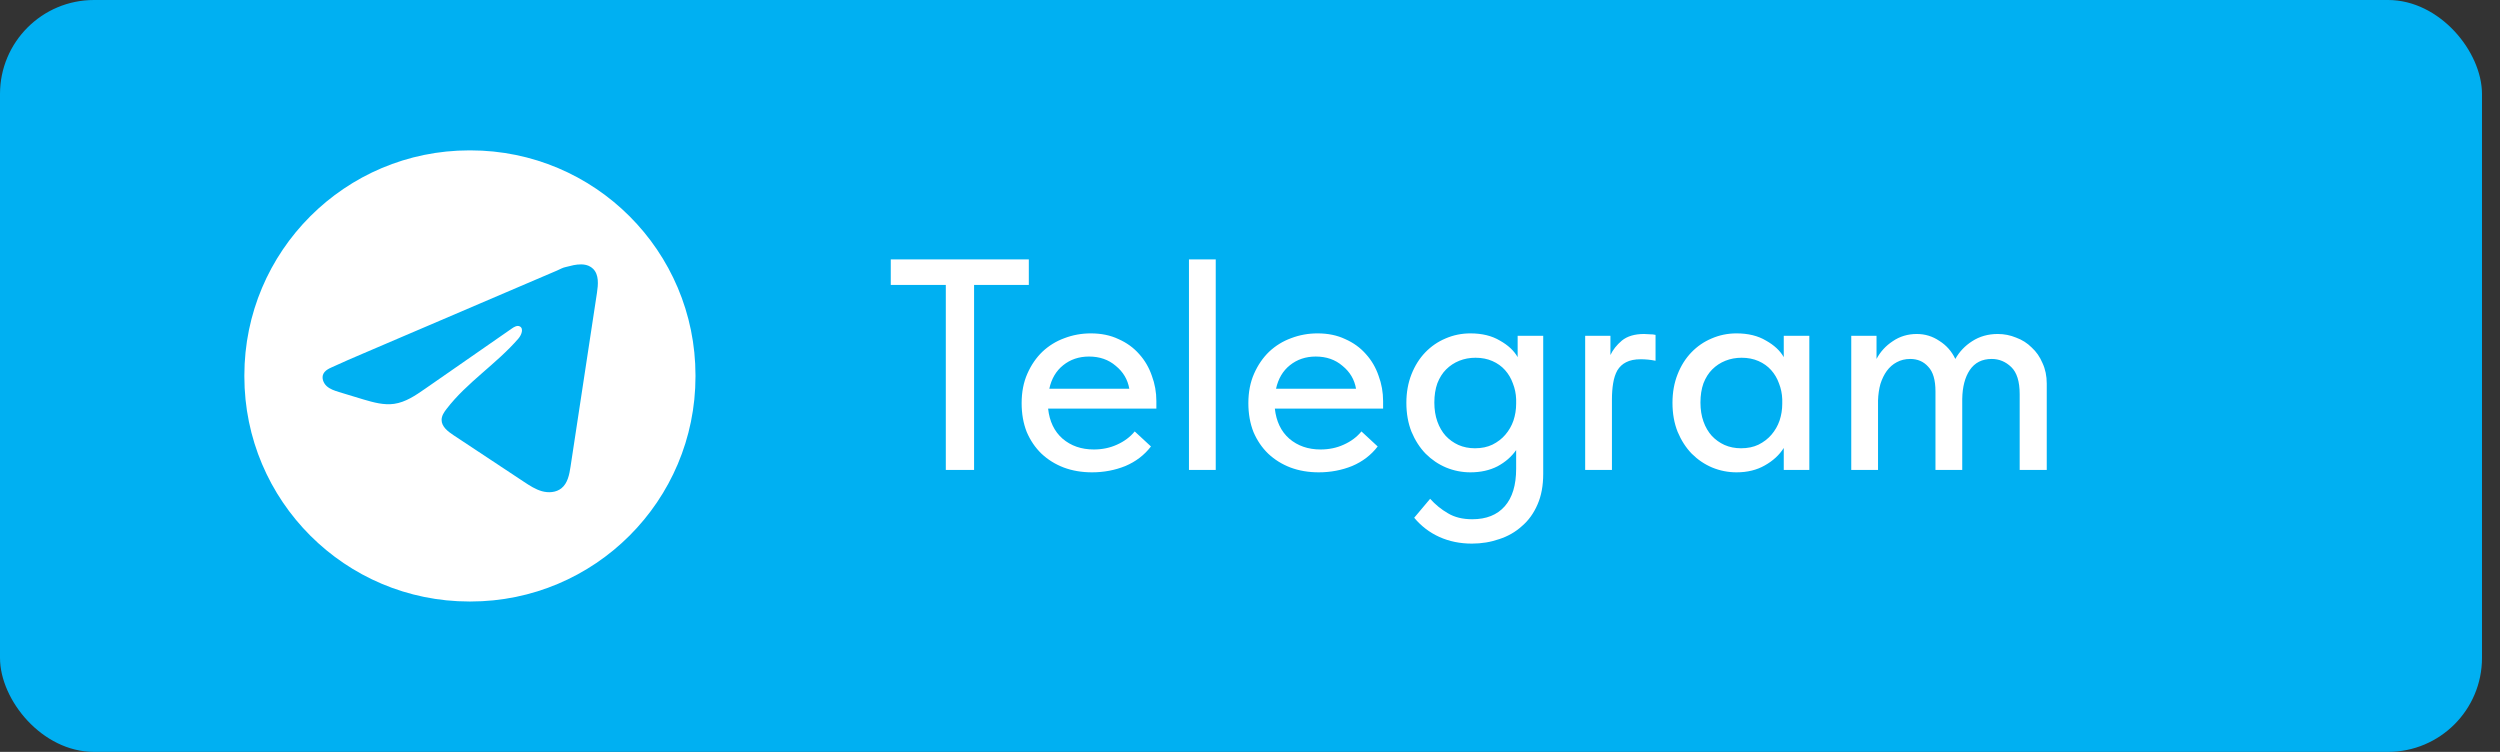
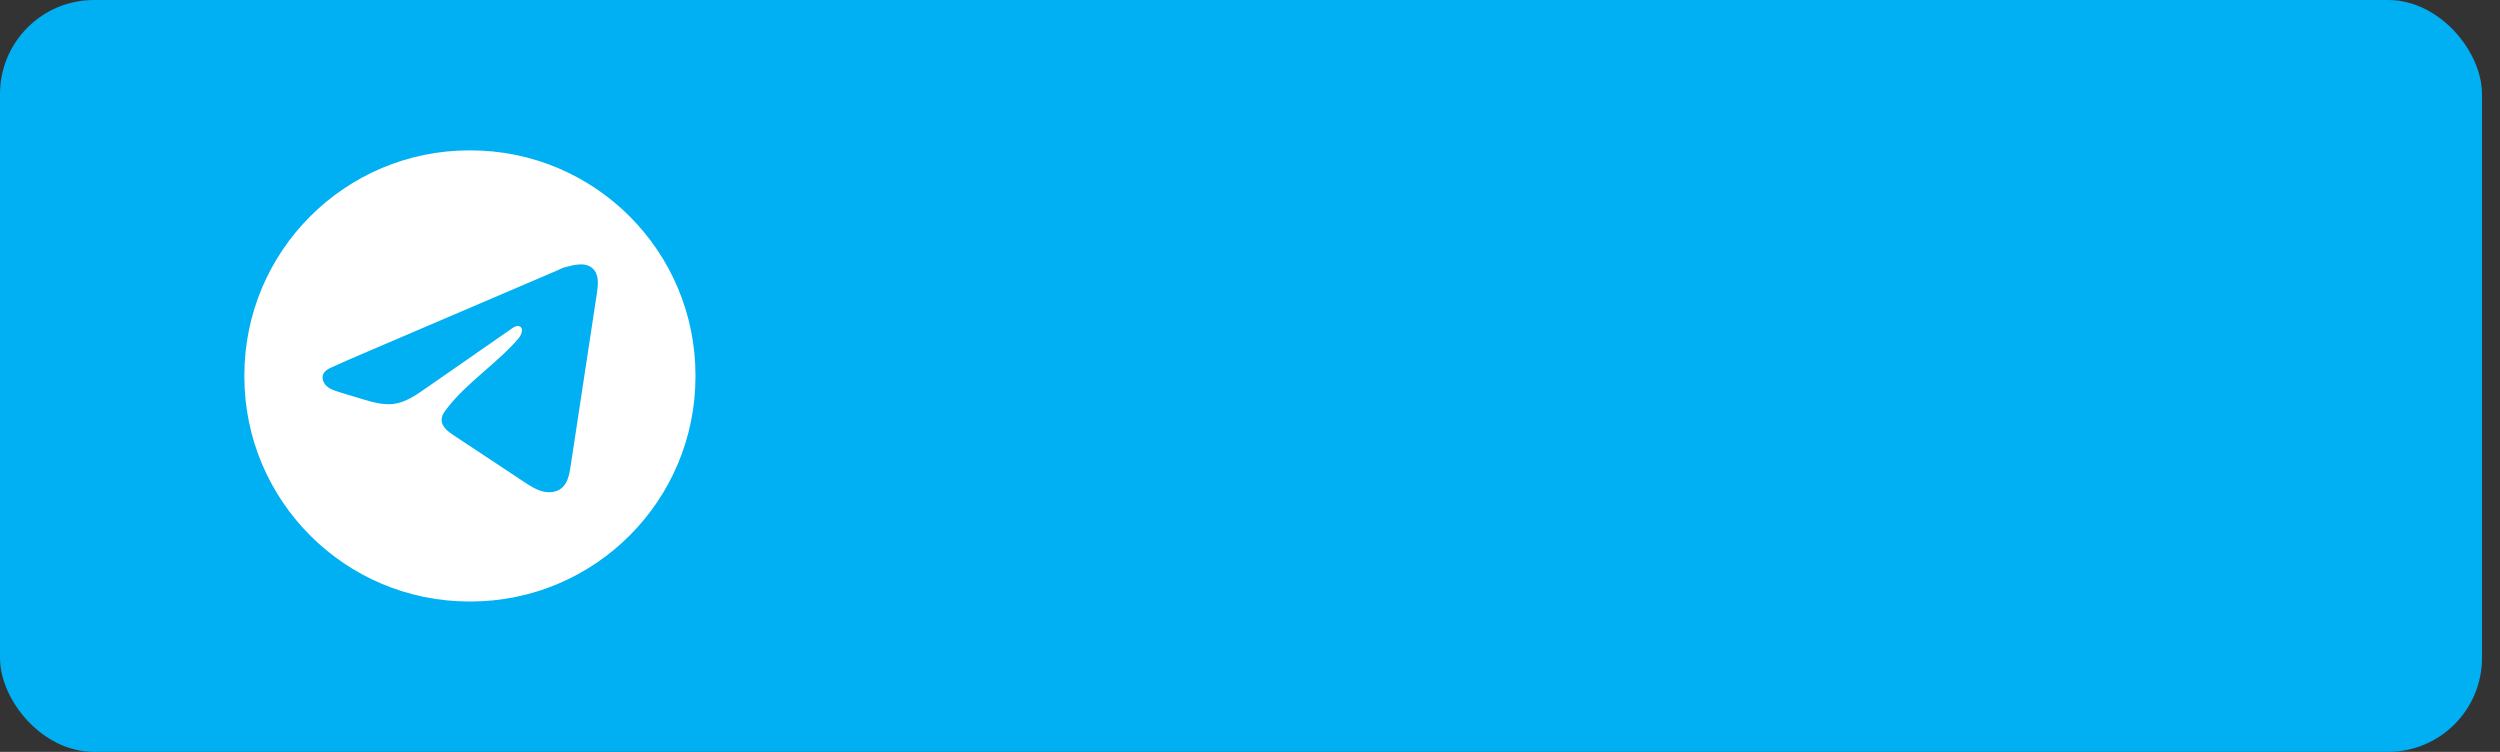
<svg xmlns="http://www.w3.org/2000/svg" width="133" height="40" viewBox="0 0 133 40" fill="none">
  <rect x="0" y="0" width="133" height="40" fill="#333333" stroke="none" />
  <rect width="132.042" height="40" rx="5" fill="#00B0F2" />
-   <path d="M50.317 15.16H47.389V13.8H54.733V15.16H51.821V25H50.317V15.16ZM58.095 25.128C57.551 25.128 57.049 25.043 56.591 24.872C56.143 24.701 55.748 24.456 55.407 24.136C55.076 23.816 54.815 23.432 54.623 22.984C54.441 22.525 54.351 22.013 54.351 21.448C54.351 20.861 54.452 20.339 54.655 19.88C54.857 19.421 55.124 19.032 55.455 18.712C55.796 18.392 56.185 18.152 56.623 17.992C57.071 17.821 57.54 17.736 58.031 17.736C58.585 17.736 59.076 17.837 59.503 18.04C59.94 18.232 60.308 18.499 60.607 18.84C60.905 19.171 61.129 19.555 61.279 19.992C61.439 20.419 61.519 20.867 61.519 21.336V21.736H55.759C55.833 22.419 56.089 22.952 56.527 23.336C56.975 23.72 57.529 23.912 58.191 23.912C58.639 23.912 59.049 23.827 59.423 23.656C59.807 23.485 60.121 23.251 60.367 22.952L61.231 23.752C60.879 24.211 60.425 24.557 59.871 24.792C59.316 25.016 58.724 25.128 58.095 25.128ZM57.935 18.968C57.401 18.968 56.943 19.123 56.559 19.432C56.185 19.731 55.94 20.147 55.823 20.68H60.079C59.993 20.189 59.753 19.784 59.359 19.464C58.975 19.133 58.5 18.968 57.935 18.968ZM63.253 13.8H64.677V25H63.253V13.8ZM70.157 25.128C69.613 25.128 69.112 25.043 68.653 24.872C68.205 24.701 67.81 24.456 67.469 24.136C67.138 23.816 66.877 23.432 66.685 22.984C66.504 22.525 66.413 22.013 66.413 21.448C66.413 20.861 66.514 20.339 66.717 19.88C66.92 19.421 67.186 19.032 67.517 18.712C67.858 18.392 68.248 18.152 68.685 17.992C69.133 17.821 69.602 17.736 70.093 17.736C70.648 17.736 71.138 17.837 71.565 18.04C72.002 18.232 72.37 18.499 72.669 18.84C72.968 19.171 73.192 19.555 73.341 19.992C73.501 20.419 73.581 20.867 73.581 21.336V21.736H67.821C67.896 22.419 68.152 22.952 68.589 23.336C69.037 23.72 69.592 23.912 70.253 23.912C70.701 23.912 71.112 23.827 71.485 23.656C71.869 23.485 72.184 23.251 72.429 22.952L73.293 23.752C72.941 24.211 72.488 24.557 71.933 24.792C71.378 25.016 70.786 25.128 70.157 25.128ZM69.997 18.968C69.464 18.968 69.005 19.123 68.621 19.432C68.248 19.731 68.002 20.147 67.885 20.68H72.141C72.056 20.189 71.816 19.784 71.421 19.464C71.037 19.133 70.562 18.968 69.997 18.968ZM78.227 25.128C77.779 25.128 77.347 25.043 76.931 24.872C76.526 24.701 76.163 24.456 75.843 24.136C75.534 23.816 75.283 23.427 75.091 22.968C74.91 22.509 74.819 21.997 74.819 21.432C74.819 20.877 74.91 20.371 75.091 19.912C75.273 19.453 75.518 19.064 75.827 18.744C76.137 18.424 76.494 18.179 76.899 18.008C77.315 17.827 77.758 17.736 78.227 17.736C78.846 17.736 79.369 17.864 79.795 18.12C80.233 18.365 80.547 18.659 80.739 19V17.864H82.099V25.208C82.099 25.837 81.998 26.381 81.795 26.84C81.593 27.309 81.315 27.693 80.963 27.992C80.622 28.301 80.222 28.531 79.763 28.68C79.305 28.84 78.819 28.92 78.307 28.92C77.678 28.92 77.102 28.803 76.579 28.568C76.057 28.333 75.609 27.992 75.235 27.544L76.083 26.536C76.361 26.845 76.675 27.101 77.027 27.304C77.379 27.517 77.811 27.624 78.323 27.624C79.07 27.624 79.646 27.395 80.051 26.936C80.457 26.477 80.659 25.811 80.659 24.936V23.944C80.414 24.296 80.083 24.584 79.667 24.808C79.251 25.021 78.771 25.128 78.227 25.128ZM78.467 23.848C78.819 23.848 79.129 23.784 79.395 23.656C79.673 23.517 79.902 23.341 80.083 23.128C80.275 22.904 80.419 22.653 80.515 22.376C80.611 22.088 80.659 21.789 80.659 21.48V21.24C80.649 20.941 80.59 20.659 80.483 20.392C80.387 20.125 80.249 19.891 80.067 19.688C79.886 19.485 79.662 19.325 79.395 19.208C79.129 19.091 78.83 19.032 78.499 19.032C78.19 19.032 77.902 19.085 77.635 19.192C77.369 19.299 77.134 19.453 76.931 19.656C76.739 19.848 76.585 20.093 76.467 20.392C76.361 20.691 76.307 21.032 76.307 21.416C76.307 21.789 76.361 22.125 76.467 22.424C76.574 22.723 76.723 22.979 76.915 23.192C77.107 23.395 77.331 23.555 77.587 23.672C77.854 23.789 78.147 23.848 78.467 23.848ZM87.467 17.768C87.552 17.768 87.654 17.773 87.771 17.784C87.888 17.784 87.99 17.795 88.075 17.816V19.192C87.808 19.139 87.547 19.112 87.291 19.112C86.971 19.112 86.71 19.165 86.507 19.272C86.315 19.368 86.16 19.512 86.043 19.704C85.936 19.896 85.862 20.125 85.819 20.392C85.776 20.648 85.755 20.936 85.755 21.256V25H84.331V17.864H85.675V18.888C85.803 18.611 86.006 18.355 86.283 18.12C86.571 17.885 86.966 17.768 87.467 17.768ZM92.384 25.128C91.936 25.128 91.504 25.043 91.088 24.872C90.682 24.701 90.32 24.456 90 24.136C89.69 23.816 89.44 23.427 89.248 22.968C89.066 22.509 88.976 21.997 88.976 21.432C88.976 20.877 89.066 20.371 89.248 19.912C89.429 19.453 89.674 19.064 89.984 18.744C90.293 18.424 90.65 18.179 91.056 18.008C91.472 17.827 91.914 17.736 92.384 17.736C93.002 17.736 93.525 17.864 93.952 18.12C94.389 18.365 94.704 18.659 94.896 19V17.864H96.256V25H94.896V23.832C94.661 24.205 94.325 24.515 93.888 24.76C93.461 25.005 92.96 25.128 92.384 25.128ZM92.624 23.848C92.976 23.848 93.285 23.784 93.552 23.656C93.829 23.517 94.058 23.341 94.24 23.128C94.432 22.904 94.576 22.653 94.672 22.376C94.768 22.088 94.816 21.789 94.816 21.48V21.24C94.805 20.941 94.746 20.659 94.64 20.392C94.544 20.125 94.405 19.891 94.224 19.688C94.042 19.485 93.818 19.325 93.552 19.208C93.285 19.091 92.986 19.032 92.656 19.032C92.346 19.032 92.058 19.085 91.792 19.192C91.525 19.299 91.29 19.453 91.088 19.656C90.896 19.848 90.741 20.093 90.624 20.392C90.517 20.691 90.464 21.032 90.464 21.416C90.464 21.789 90.517 22.125 90.624 22.424C90.73 22.723 90.88 22.979 91.072 23.192C91.264 23.395 91.488 23.555 91.744 23.672C92.01 23.789 92.304 23.848 92.624 23.848ZM102.967 20.824C102.967 20.216 102.839 19.779 102.583 19.512C102.338 19.235 102.018 19.096 101.623 19.096C101.357 19.096 101.117 19.155 100.903 19.272C100.701 19.379 100.525 19.533 100.375 19.736C100.237 19.928 100.125 20.157 100.039 20.424C99.965 20.691 99.922 20.984 99.911 21.304V25H98.487V17.864H99.831V19.096C100.034 18.712 100.322 18.397 100.695 18.152C101.069 17.896 101.495 17.768 101.975 17.768C102.413 17.768 102.813 17.891 103.175 18.136C103.549 18.371 103.831 18.691 104.023 19.096C104.237 18.712 104.535 18.397 104.919 18.152C105.314 17.896 105.767 17.768 106.279 17.768C106.621 17.768 106.946 17.832 107.255 17.96C107.575 18.077 107.853 18.253 108.087 18.488C108.333 18.712 108.525 18.989 108.663 19.32C108.813 19.64 108.887 20.003 108.887 20.408V25H107.447V20.968C107.447 20.296 107.298 19.816 106.999 19.528C106.701 19.24 106.354 19.096 105.959 19.096C105.447 19.096 105.058 19.293 104.791 19.688C104.535 20.072 104.402 20.584 104.391 21.224V25H102.967V20.824Z" fill="white" />
  <path d="M25.027 8H24.973C18.36 8 13 13.36 13 19.973V20.027C13 26.64 18.36 32 24.973 32H25.027C31.64 32 37 26.64 37 20.027V19.973C37 13.36 31.64 8 25.027 8Z" fill="white" />
  <path d="M17.546 19.59C17.579 19.573 17.613 19.557 17.646 19.542C18.216 19.278 18.794 19.031 19.37 18.784C19.402 18.784 19.454 18.748 19.483 18.736C19.528 18.716 19.572 18.698 19.617 18.679L19.873 18.569C20.045 18.495 20.216 18.422 20.387 18.349C20.729 18.203 21.072 18.056 21.414 17.909C22.098 17.617 22.784 17.323 23.468 17.031C24.152 16.738 24.838 16.445 25.522 16.152C26.206 15.859 26.892 15.566 27.576 15.273C28.261 14.981 28.946 14.687 29.63 14.395C29.783 14.329 29.947 14.231 30.11 14.203C30.248 14.178 30.381 14.131 30.519 14.105C30.781 14.056 31.069 14.036 31.32 14.144C31.406 14.182 31.486 14.235 31.553 14.301C31.87 14.616 31.826 15.132 31.759 15.574C31.29 18.657 30.822 21.74 30.353 24.823C30.289 25.246 30.201 25.71 29.867 25.977C29.585 26.203 29.183 26.229 28.834 26.133C28.485 26.036 28.177 25.833 27.876 25.634C26.624 24.805 25.371 23.976 24.119 23.147C23.821 22.95 23.49 22.693 23.493 22.335C23.495 22.12 23.623 21.928 23.755 21.758C24.843 20.338 26.413 19.363 27.581 18.009C27.745 17.818 27.875 17.474 27.649 17.363C27.514 17.298 27.359 17.387 27.237 17.472C25.693 18.544 24.15 19.617 22.606 20.689C22.102 21.039 21.574 21.399 20.967 21.485C20.424 21.562 19.878 21.41 19.352 21.256C18.911 21.126 18.472 20.993 18.034 20.856C17.801 20.784 17.56 20.706 17.38 20.542C17.2 20.378 17.097 20.102 17.205 19.884C17.273 19.747 17.405 19.66 17.544 19.589L17.546 19.59Z" fill="#00B0F2" />
</svg>